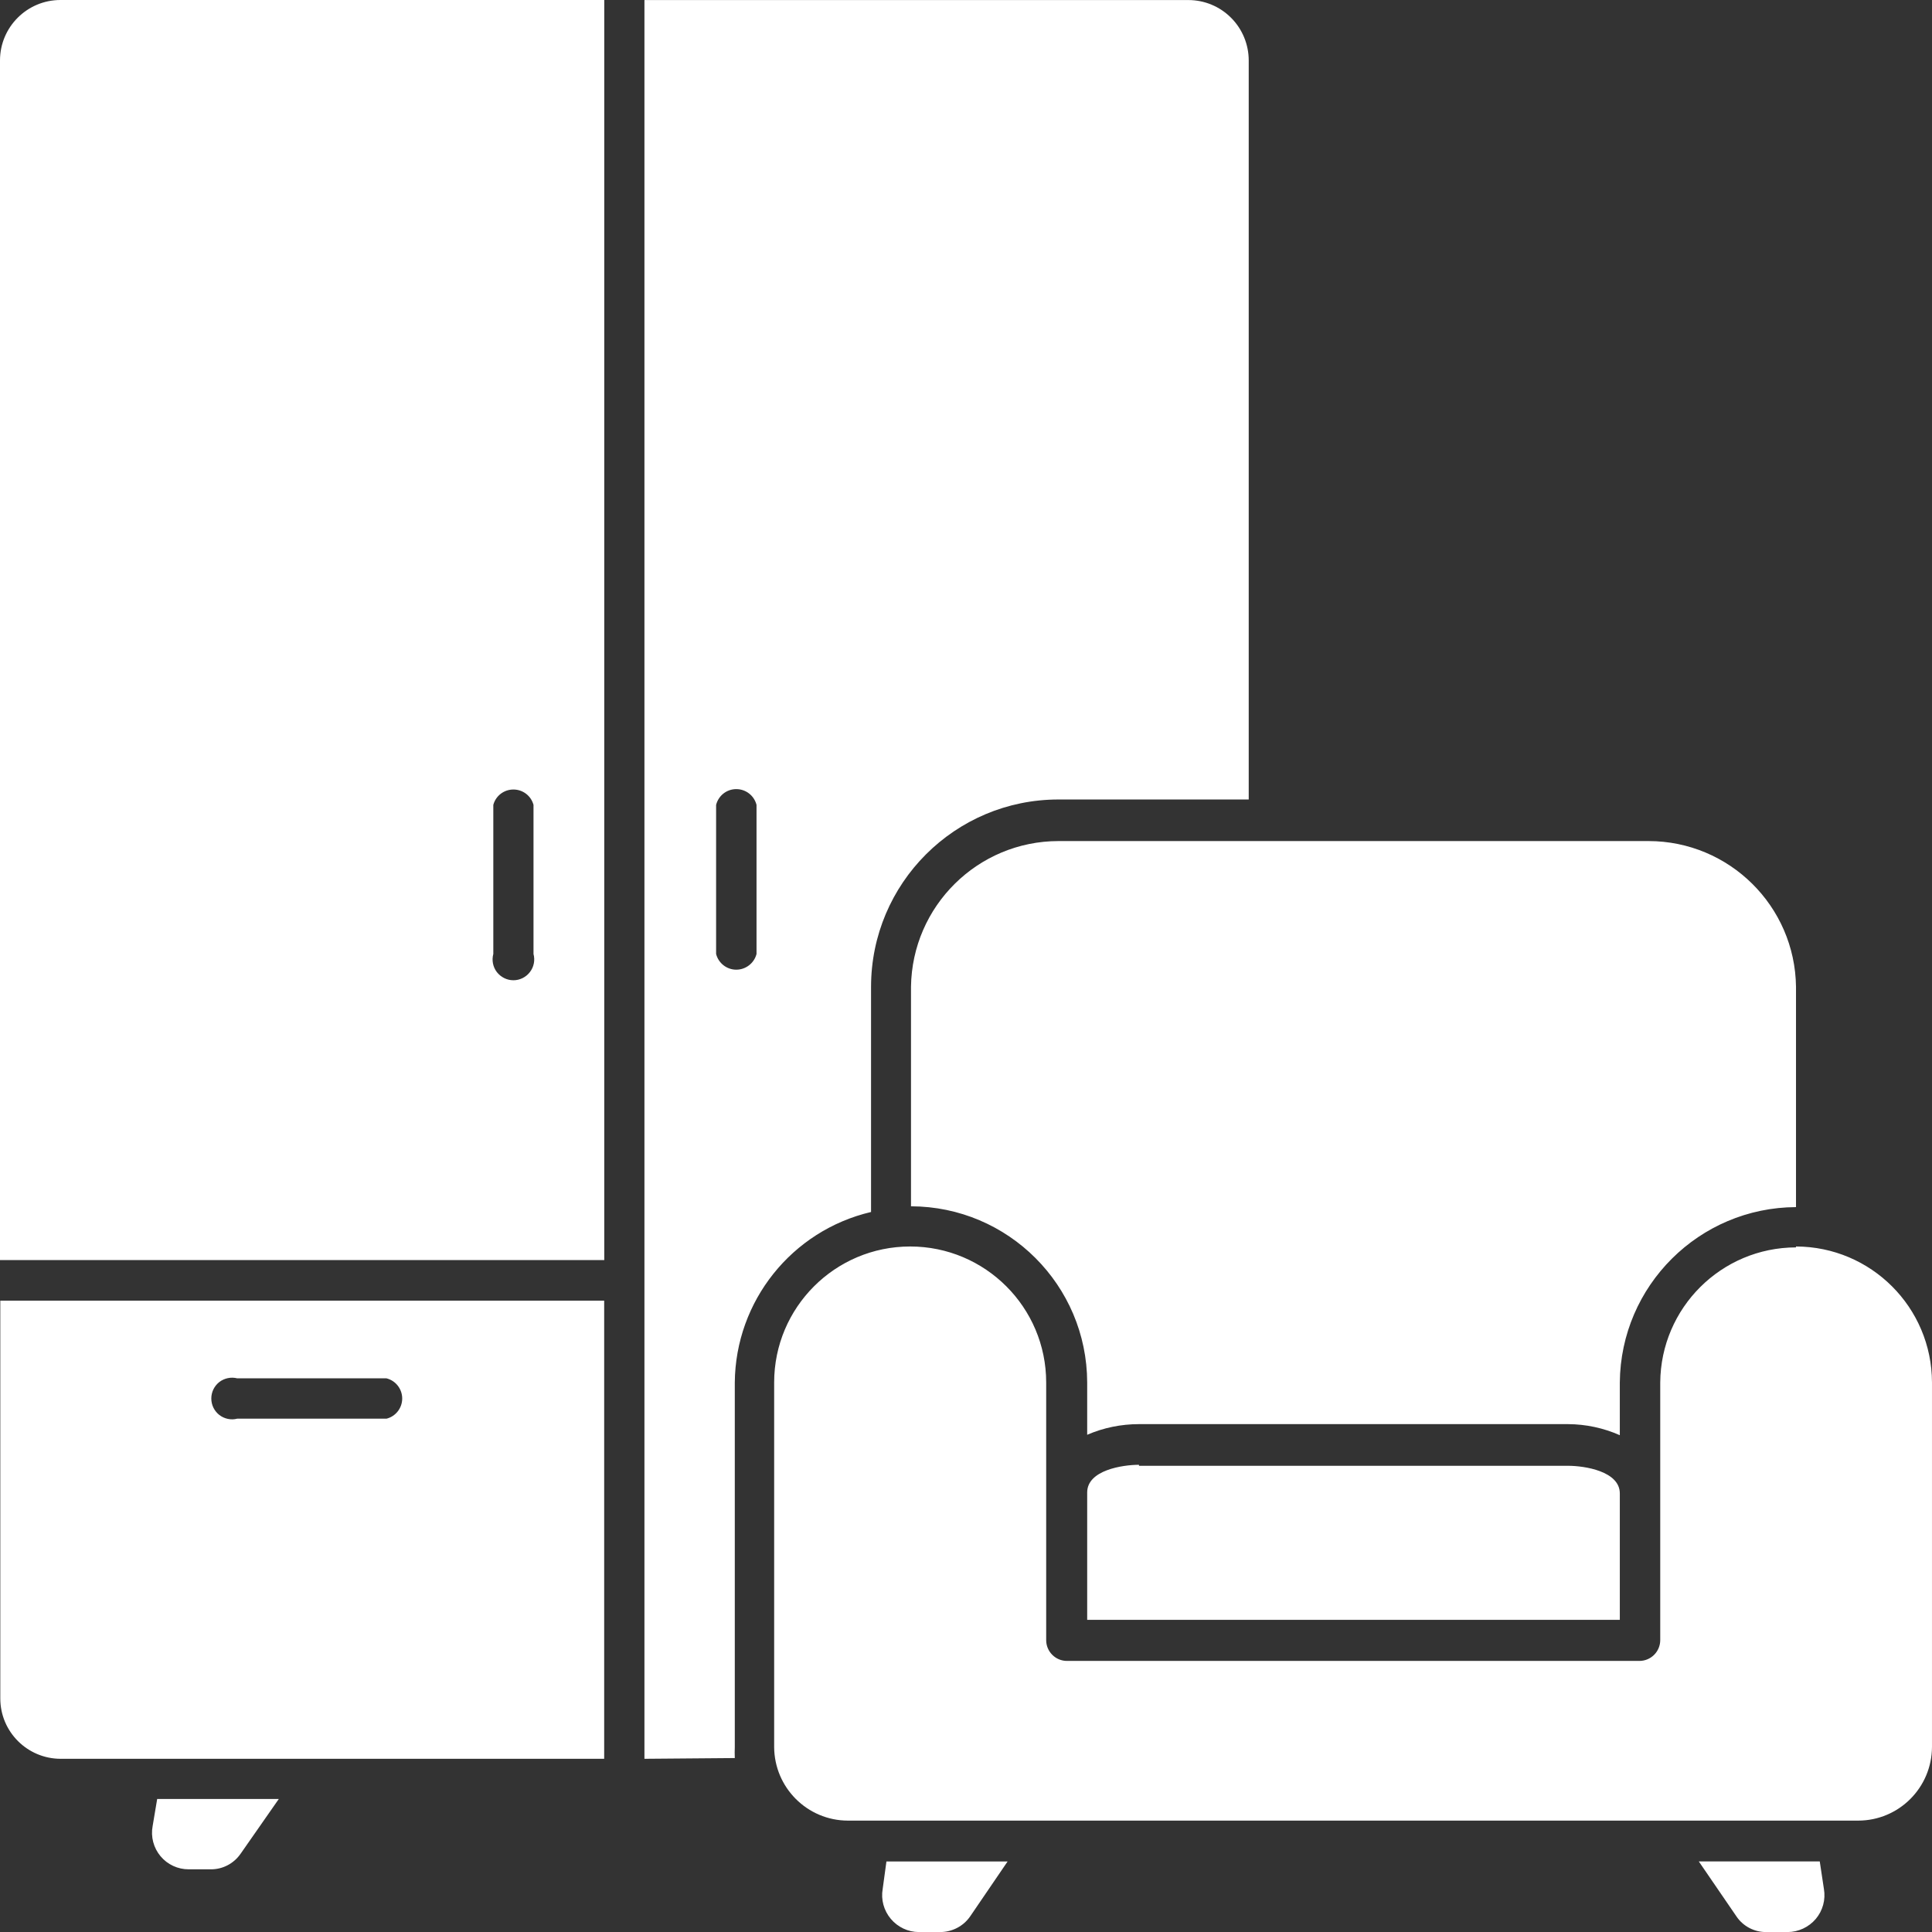
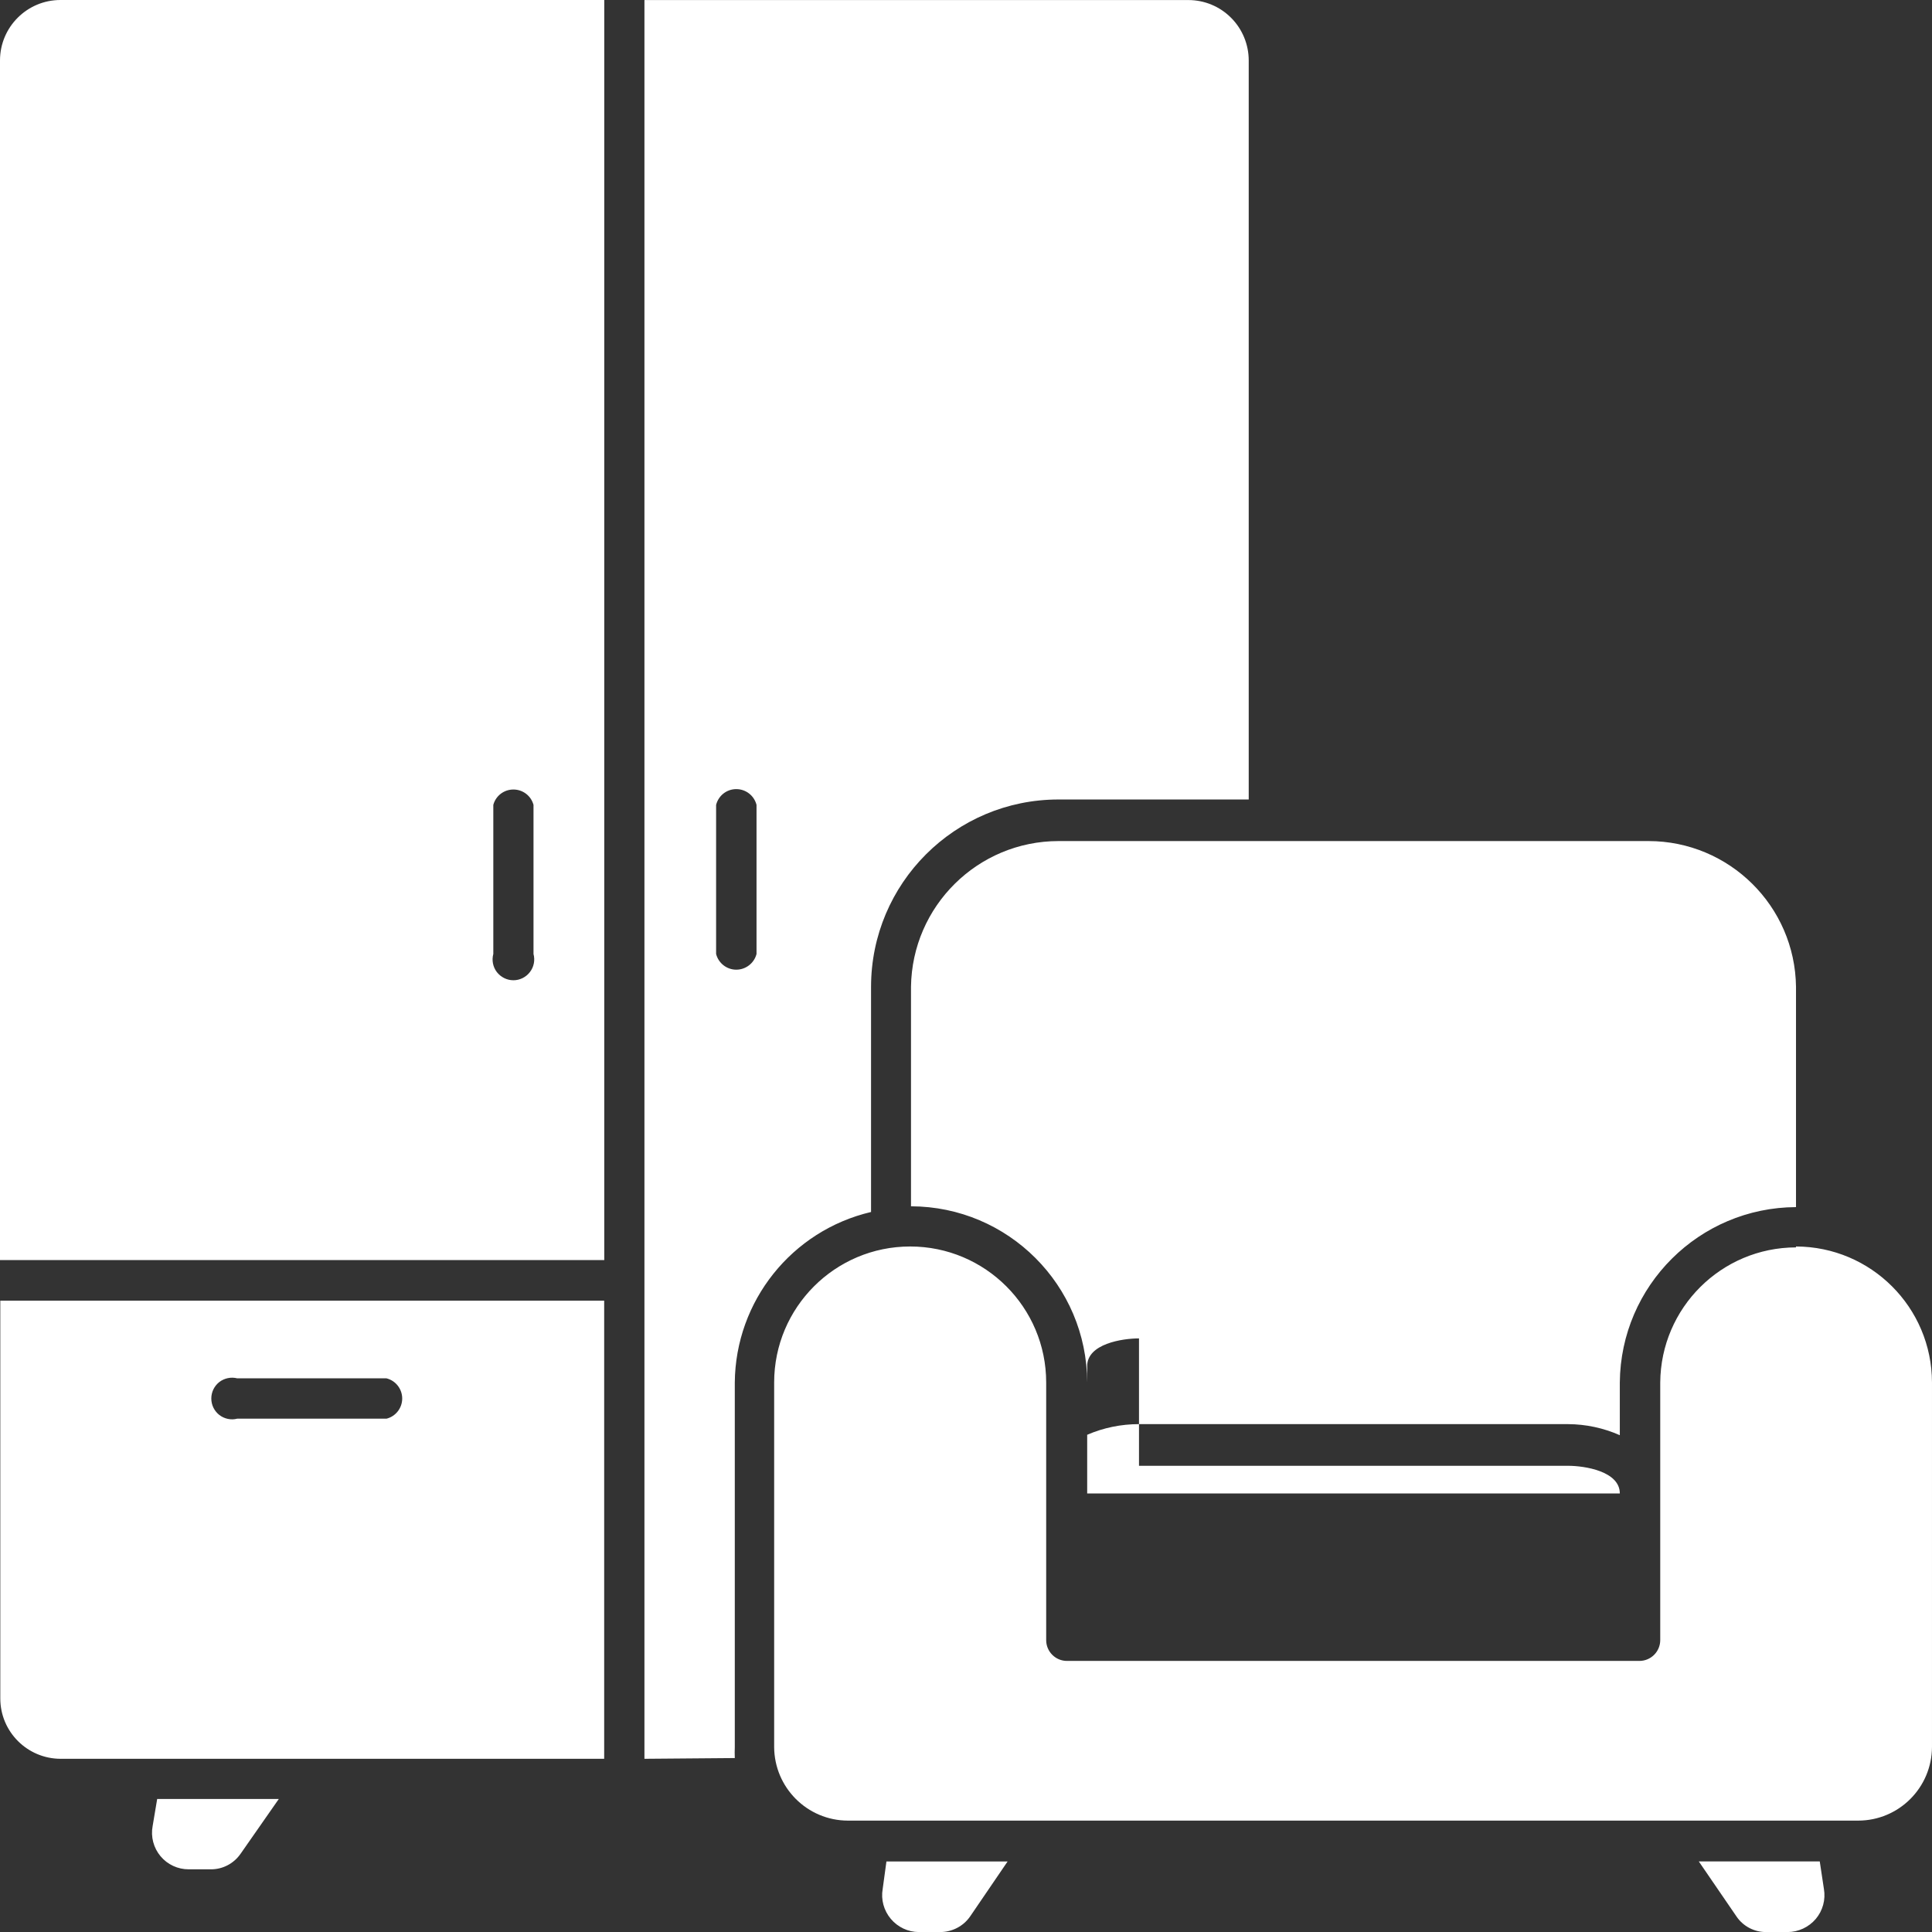
<svg xmlns="http://www.w3.org/2000/svg" id="Calque_2" data-name="Calque 2" viewBox="0 0 1113.35 1113.38">
  <rect x="0" y="0" width="1113.35" height="1113.38" fill="#333333" stroke="none" />
  <defs>
    <style>.cls-1 { fill: #fff; fill-rule: evenodd; stroke-width: 0px; }</style>
  </defs>
  <g id="Calque_1-2" data-name="Calque 1">
-     <path class="cls-1" d="m34.77,1013.54h313.4v-264H.17v229.22c0,19.22,15.61,34.78,34.83,34.78h-.23Zm1000.2-294.71c-43.03.09-77.91,34.83-78.23,77.86v148.45c0,3.19-1.27,6.23-3.52,8.48s-5.3,3.52-8.48,3.52h-329.86c-6.66,0-12-5.39-12-12v-148.45c0-43.27-35.11-78.38-78.38-78.38s-78.38,35.11-78.38,78.38v210c.09,23.44,19.08,42.42,42.47,42.47h582.28c23.44-.05,42.38-19.03,42.47-42.47v-210c-.09-43.27-35.11-78.28-78.38-78.38v.52Zm-454.31,353.86l-21.61,31.69c-3.94,5.72-10.55,9.09-17.53,9h-12c-6.23,0-12.14-2.81-16.17-7.59s-5.77-11.11-4.69-17.25l2.16-15.84h69.84Zm-209.29-59.16V.03h313.45c9.23,0,18.09,3.66,24.61,10.22,6.52,6.52,10.17,15.38,10.17,24.61v425.86h-109.64c-59.67,0-108,48.38-108,108v129.71c-45.7,10.73-78.14,51.38-78.52,98.3v210c-.09,2.11-.09,4.22,0,6.38l-52.08.43Zm285-168.84h247.22c9.61,0,29.86,3.14,29.86,15.94v72.84h-306.94v-73.41c0-12.84,20.3-15.94,29.86-15.94v.56Zm322.6,228l21.7,31.69c3.89,5.77,10.45,9.14,17.39,9h12c6.28,0,12.23-2.77,16.31-7.55,4.03-4.78,5.77-11.11,4.69-17.3l-2.39-15.84h-69.7Zm-45.52-245.63c-9.42-4.17-19.59-6.33-29.86-6.38h-247.22c-10.27,0-20.44,2.06-29.86,6.14v-30.14c-.14-56.02-45.52-101.39-101.53-101.53v-126.47c.61-46.5,38.44-83.95,84.98-84h340.08c46.5.05,84.38,37.5,84.94,84v126.94c-55.78.23-101.06,45.28-101.53,101.06v30.38Zm-772.78,209.63l-21.94,31.45c-3.94,5.77-10.45,9.19-17.44,9.09h-12.47c-6.28.05-12.28-2.72-16.31-7.55-4.03-4.83-5.72-11.2-4.55-17.39l2.62-15.61h70.08Zm62.06-242.39c5.3,1.31,9.05,6.14,9.05,11.62s-3.75,10.31-9.05,11.62h-86.06c-3.56.94-7.41.09-10.31-2.16-2.91-2.3-4.59-5.77-4.59-9.47s1.69-7.17,4.59-9.47c2.91-2.25,6.75-3.05,10.31-2.16h86.06Zm189.94-330.47v85.92c1.36,5.3,6.14,9.05,11.62,9.05s10.31-3.75,11.67-9.05v-85.92c-1.36-5.34-6.14-9.09-11.67-9.09s-10.27,3.75-11.62,9.09h0Zm-64.45,262.31V0H34.83C15.61,0,0,15.61,0,34.83v691.31h348.23Zm-40.78-176.39c.98,3.56.23,7.45-2.06,10.41-2.25,2.95-5.77,4.73-9.52,4.73s-7.27-1.78-9.56-4.73c-2.25-2.95-3-6.84-2.02-10.41v-85.92c1.41-5.25,6.14-8.86,11.58-8.86s10.17,3.61,11.58,8.86v85.92Z" />
+     <path class="cls-1" d="m34.77,1013.54h313.4v-264H.17v229.22c0,19.22,15.61,34.78,34.83,34.78h-.23Zm1000.2-294.71c-43.03.09-77.91,34.83-78.23,77.86v148.45c0,3.19-1.27,6.23-3.52,8.48s-5.3,3.52-8.48,3.52h-329.86c-6.66,0-12-5.39-12-12v-148.45c0-43.27-35.11-78.38-78.38-78.38s-78.38,35.11-78.38,78.38v210c.09,23.44,19.08,42.42,42.47,42.47h582.28c23.44-.05,42.38-19.03,42.47-42.47v-210c-.09-43.27-35.11-78.28-78.38-78.38v.52Zm-454.31,353.86l-21.61,31.69c-3.94,5.72-10.55,9.09-17.53,9h-12c-6.23,0-12.14-2.81-16.17-7.59s-5.77-11.11-4.69-17.25l2.16-15.84h69.84Zm-209.29-59.16V.03h313.45c9.23,0,18.09,3.66,24.61,10.22,6.52,6.52,10.17,15.38,10.17,24.61v425.86h-109.64c-59.67,0-108,48.38-108,108v129.71c-45.7,10.73-78.14,51.38-78.52,98.3v210c-.09,2.11-.09,4.22,0,6.38l-52.08.43Zm285-168.84h247.22c9.61,0,29.86,3.14,29.86,15.94h-306.94v-73.41c0-12.84,20.3-15.94,29.86-15.94v.56Zm322.6,228l21.7,31.69c3.89,5.77,10.45,9.14,17.39,9h12c6.28,0,12.23-2.77,16.31-7.55,4.03-4.78,5.77-11.11,4.69-17.3l-2.39-15.84h-69.7Zm-45.52-245.63c-9.42-4.17-19.59-6.33-29.86-6.38h-247.22c-10.27,0-20.44,2.06-29.86,6.14v-30.14c-.14-56.02-45.52-101.39-101.53-101.53v-126.47c.61-46.5,38.44-83.95,84.98-84h340.08c46.5.05,84.38,37.5,84.94,84v126.94c-55.78.23-101.06,45.28-101.53,101.06v30.38Zm-772.78,209.63l-21.94,31.45c-3.94,5.77-10.45,9.19-17.44,9.09h-12.47c-6.28.05-12.28-2.72-16.31-7.55-4.03-4.83-5.72-11.2-4.55-17.39l2.62-15.61h70.08Zm62.06-242.39c5.3,1.31,9.05,6.14,9.05,11.62s-3.75,10.31-9.05,11.62h-86.06c-3.56.94-7.41.09-10.31-2.16-2.91-2.3-4.59-5.77-4.59-9.47s1.69-7.17,4.59-9.47c2.91-2.25,6.75-3.05,10.31-2.16h86.06Zm189.94-330.47v85.92c1.36,5.3,6.14,9.05,11.62,9.05s10.31-3.75,11.67-9.05v-85.92c-1.36-5.34-6.14-9.09-11.67-9.09s-10.27,3.75-11.62,9.09h0Zm-64.45,262.31V0H34.83C15.61,0,0,15.61,0,34.83v691.31h348.23Zm-40.78-176.39c.98,3.56.23,7.45-2.06,10.41-2.25,2.95-5.77,4.73-9.52,4.73s-7.27-1.78-9.56-4.73c-2.25-2.95-3-6.84-2.02-10.41v-85.92c1.41-5.25,6.14-8.86,11.58-8.86s10.17,3.61,11.58,8.86v85.92Z" />
  </g>
</svg>